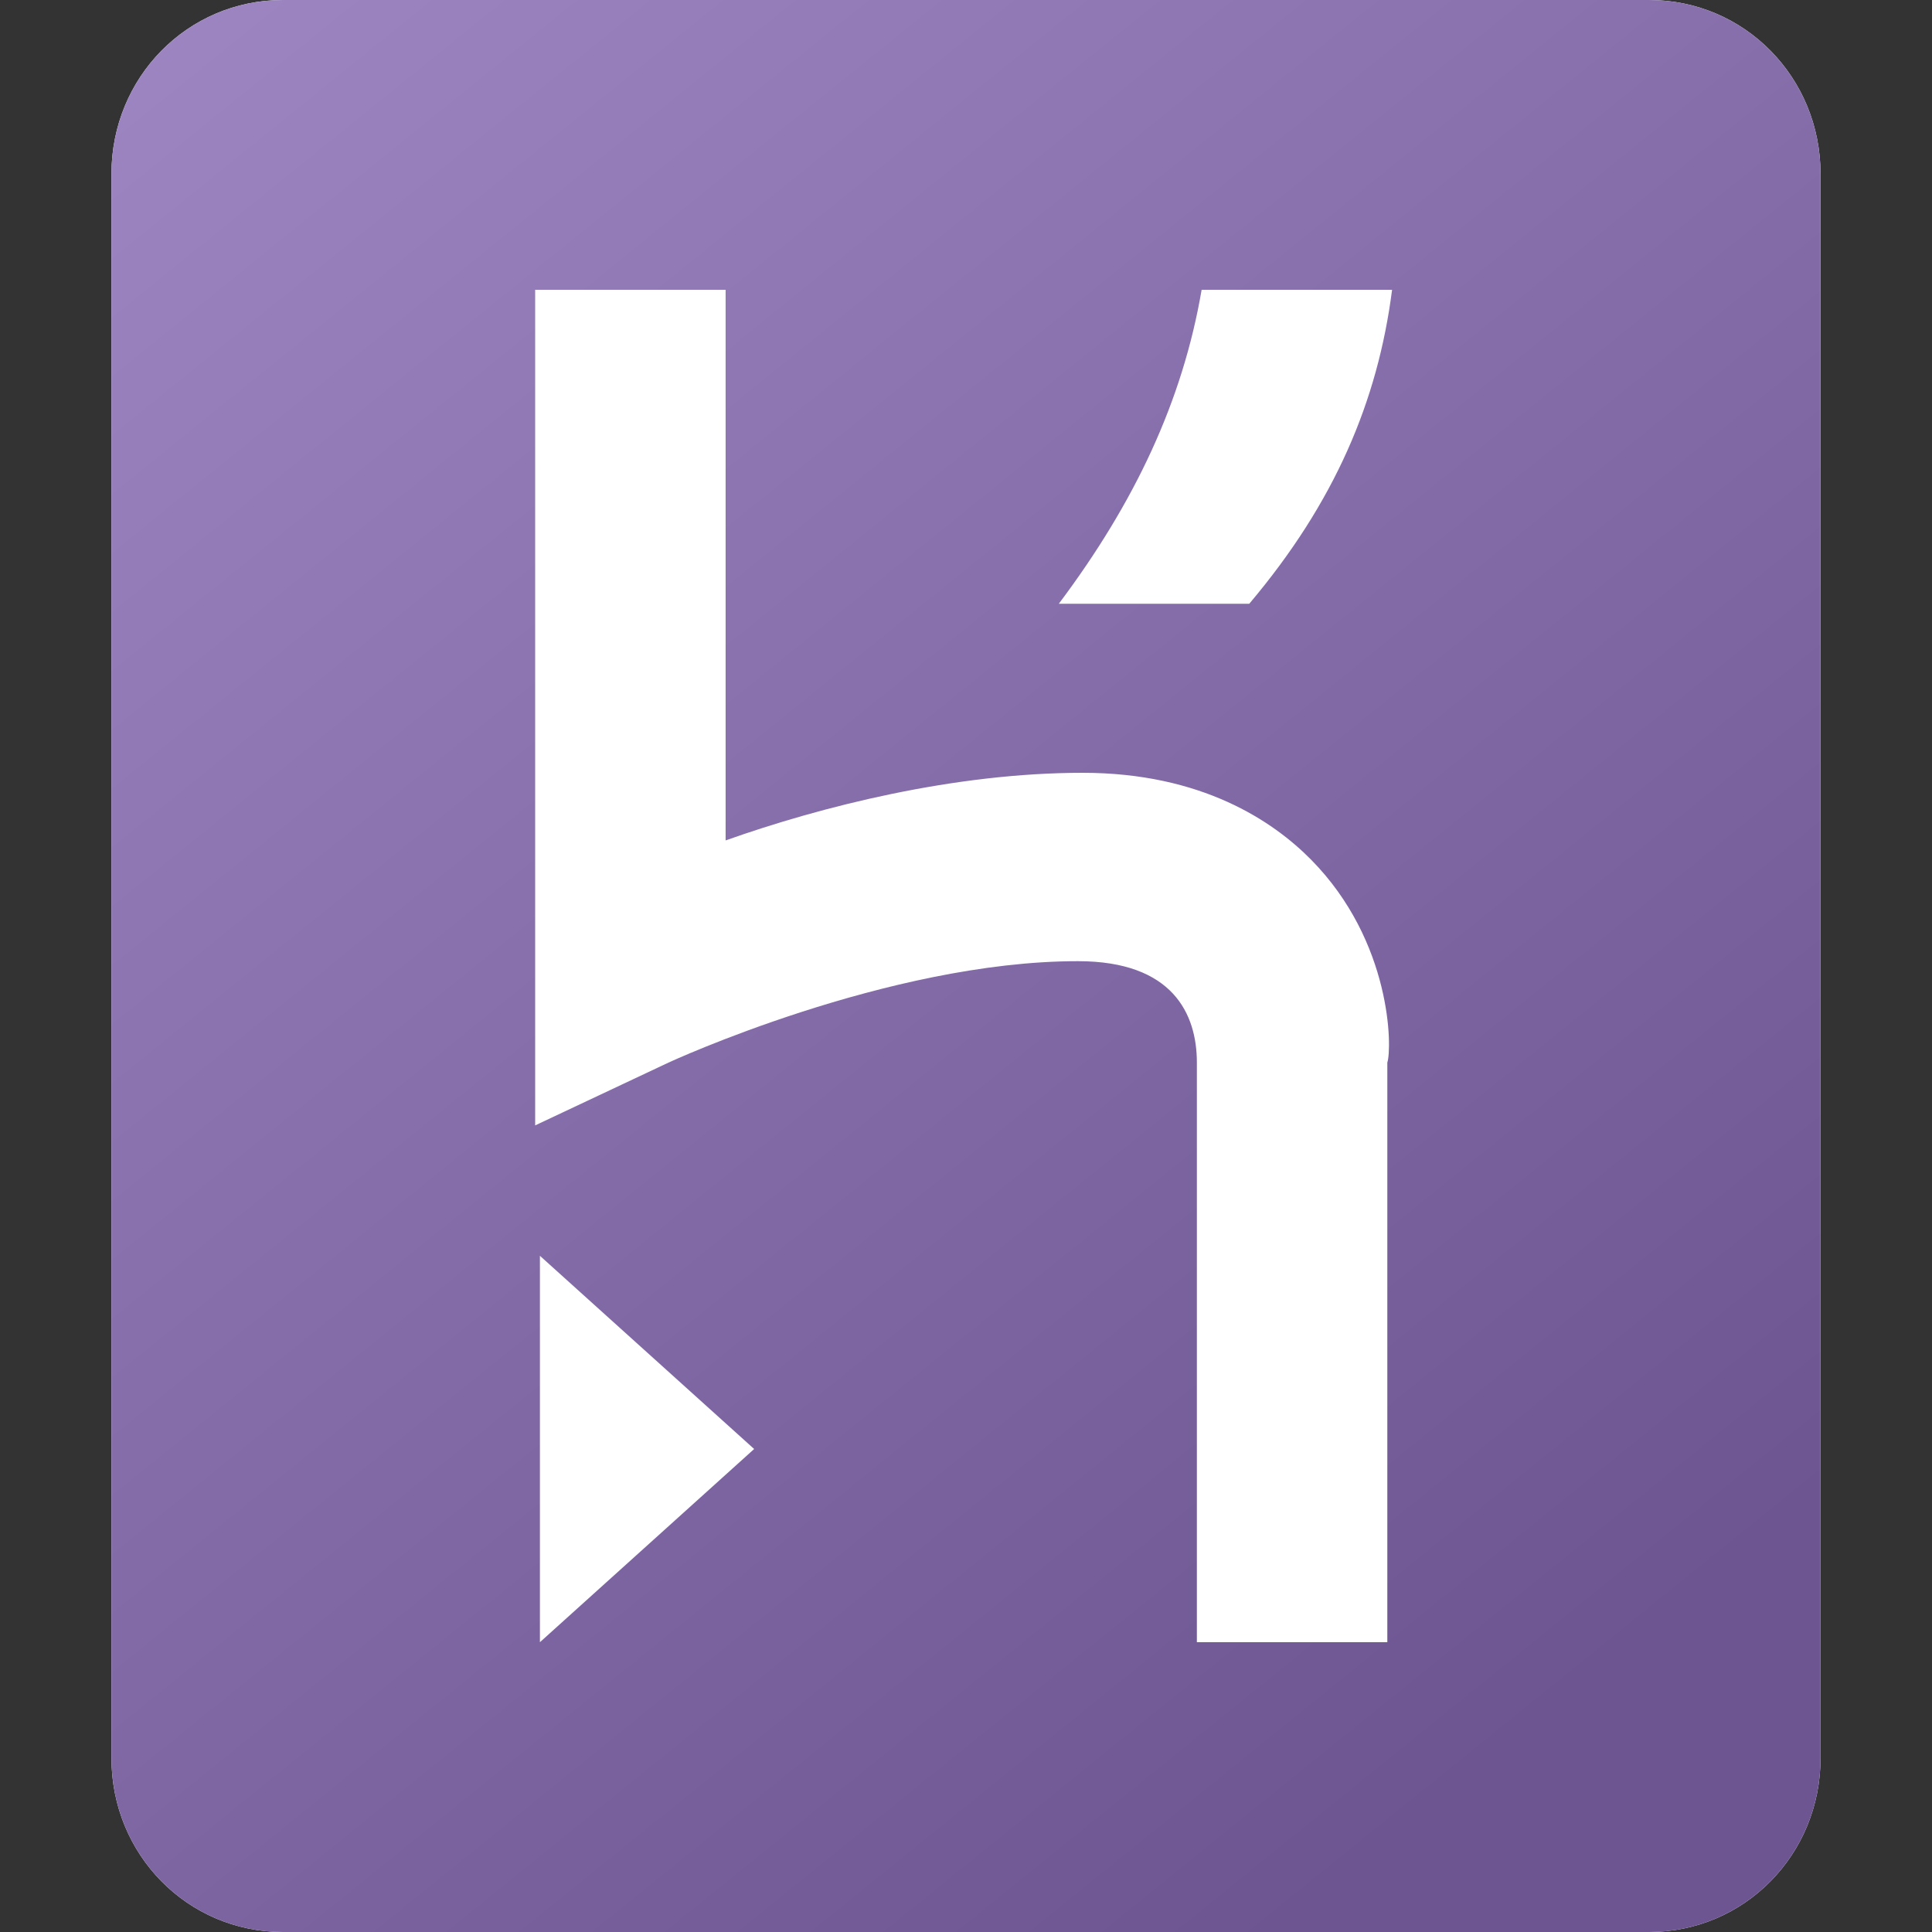
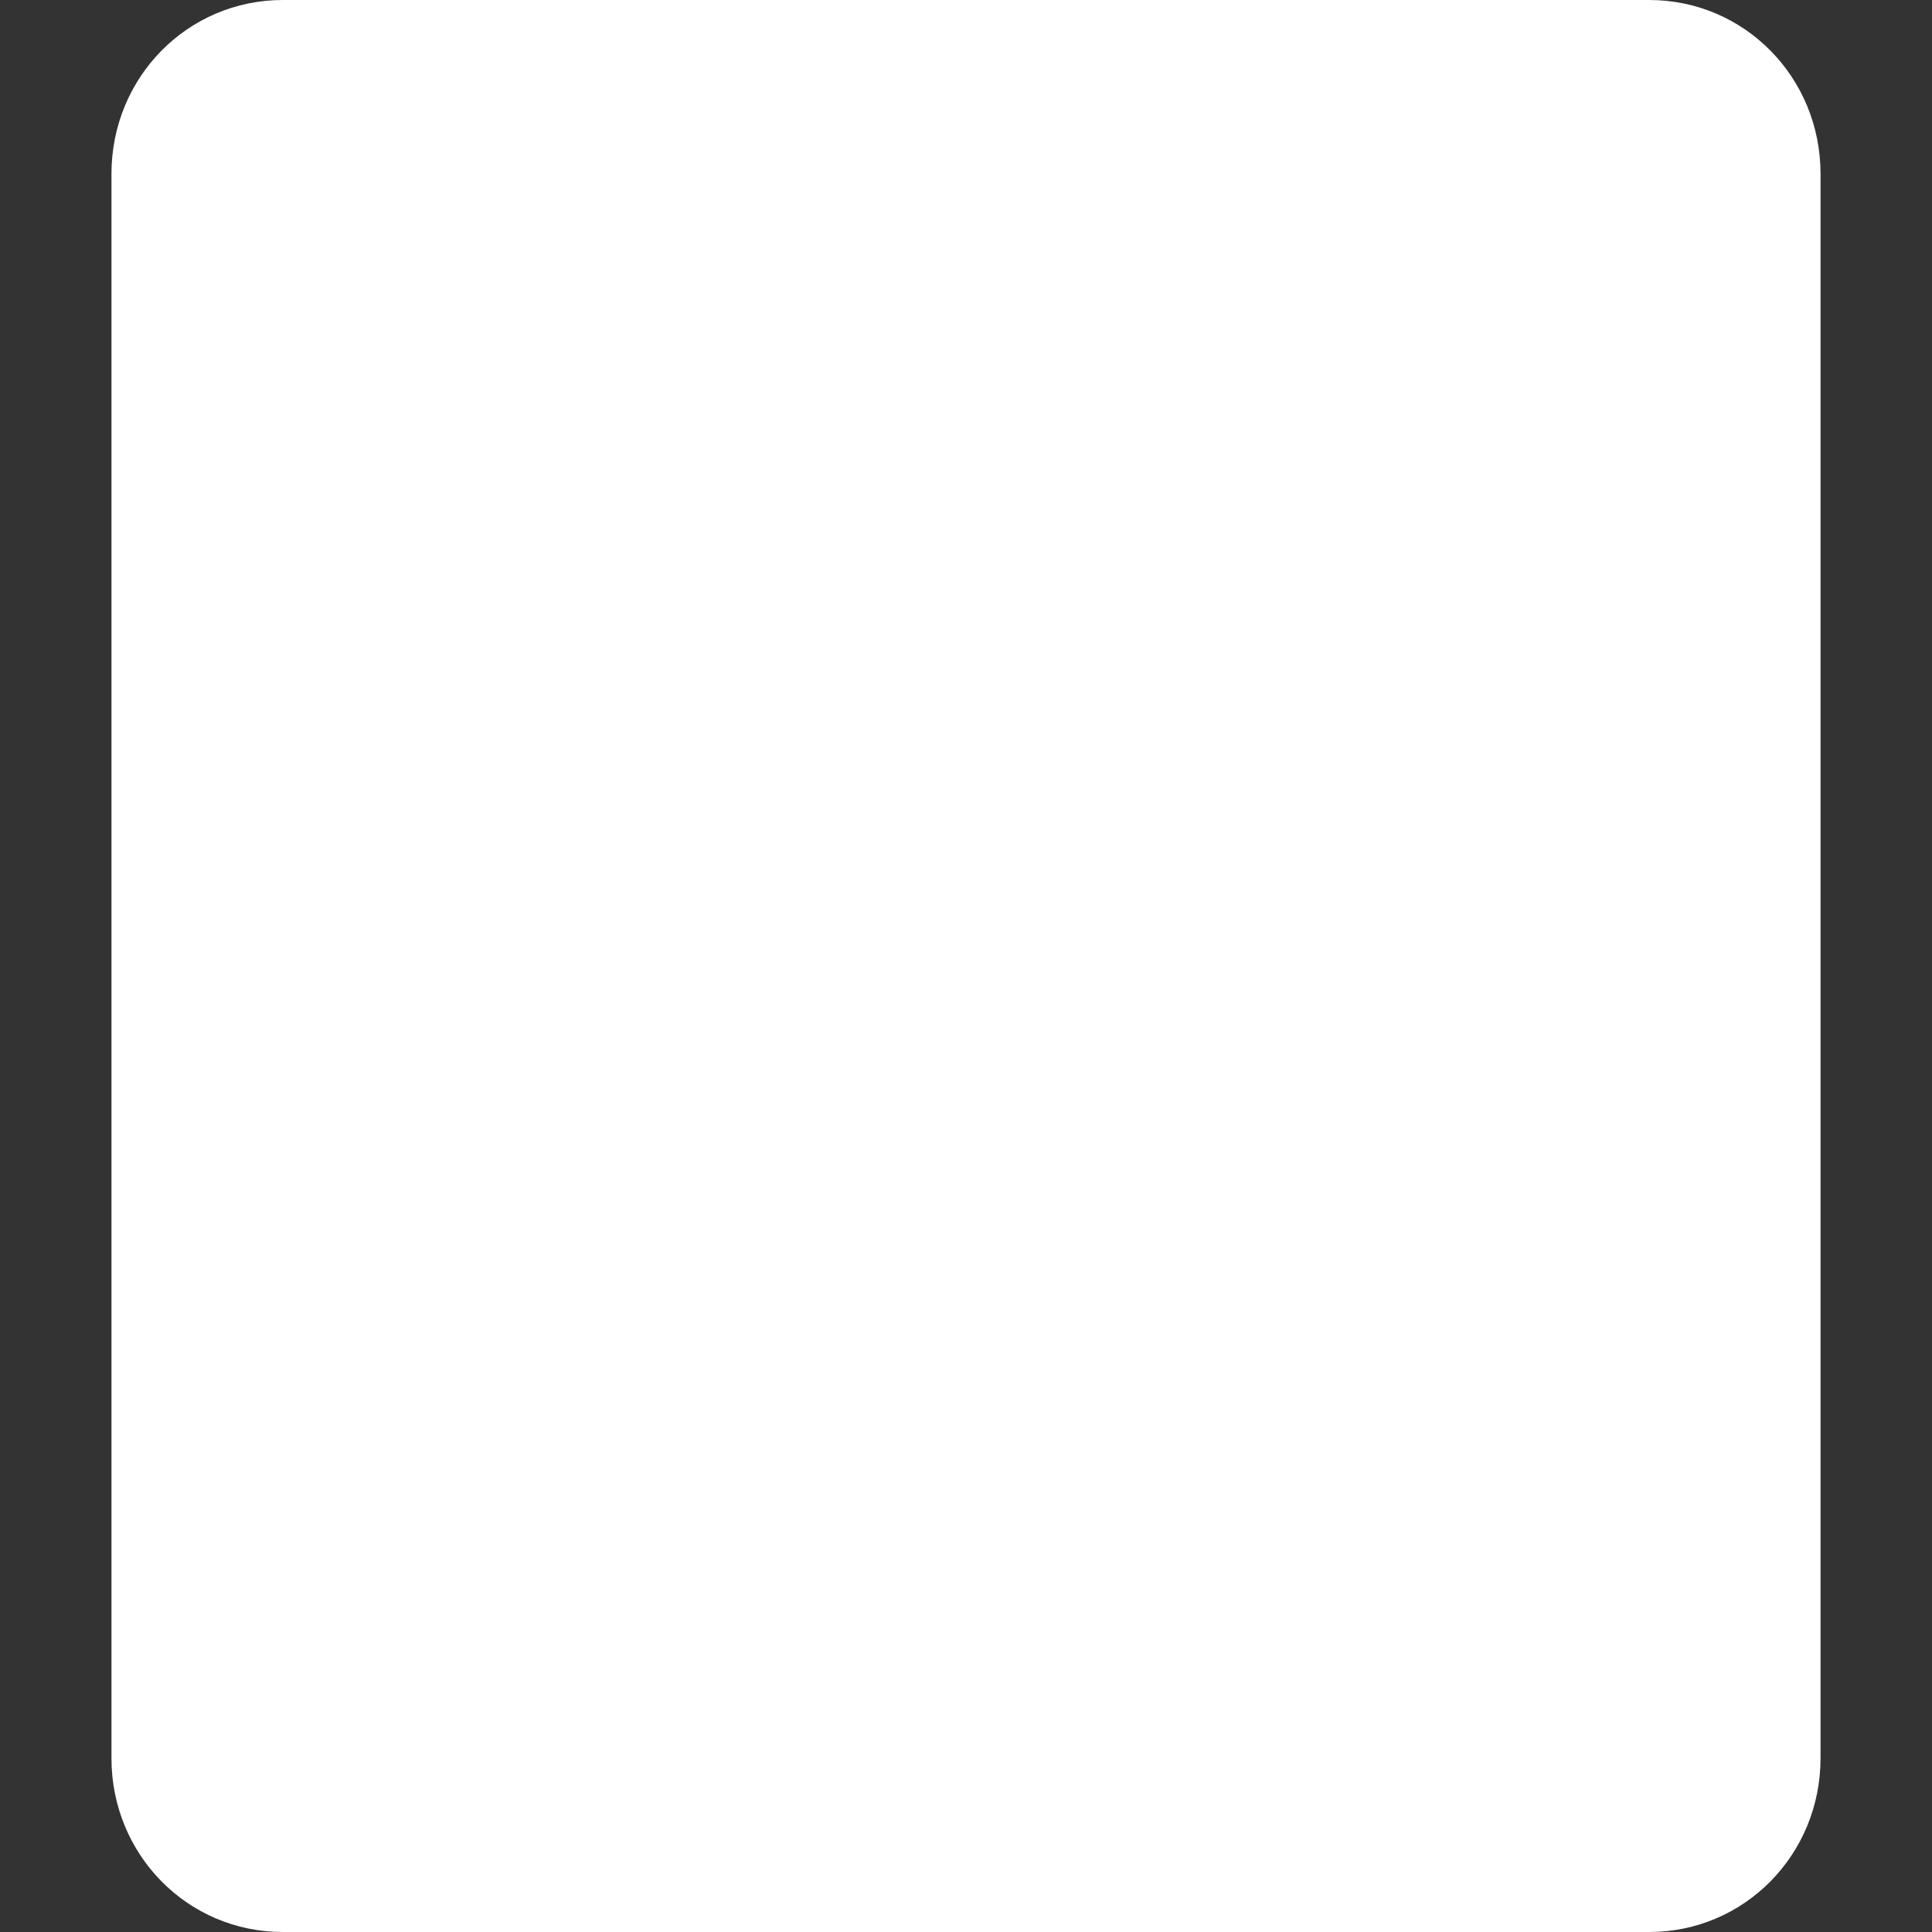
<svg xmlns="http://www.w3.org/2000/svg" width="26" height="26" viewBox="0 0 26 26" fill="none">
  <rect x="0" y="0" width="26" height="26" fill="#333333" stroke="none" />
  <path d="M22.194 0H3.806C2.525 0 1.5 1.04 1.5 2.34V23.66C1.5 24.96 2.525 26 3.806 26H22.194C23.475 26 24.5 24.96 24.5 23.66V2.34C24.5 1.04 23.475 0 22.194 0Z" fill="white" />
-   <path fill-rule="evenodd" clip-rule="evenodd" d="M3.806 0H22.194C23.475 0 24.5 1.04 24.5 2.34V23.66C24.5 24.96 23.475 26 22.194 26H3.806C2.525 26 1.5 24.96 1.5 23.66V2.34C1.5 1.04 2.525 0 3.806 0ZM10.149 19.5L7.266 22.1V16.9L10.149 19.5ZM17.645 11.57C17.132 11.05 16.171 10.4 14.57 10.4C12.84 10.4 11.046 10.855 9.765 11.31V3.9H7.202V15.145L8.996 14.3C8.996 14.3 11.943 12.935 14.506 12.935C15.787 12.935 16.107 13.65 16.107 14.3V22.1H18.67V14.3C18.734 14.105 18.734 12.675 17.645 11.57ZM16.812 8.125H14.249C15.274 6.76 15.915 5.395 16.171 3.9H18.734C18.542 5.395 17.965 6.76 16.812 8.125Z" fill="url(#paint0_linear_59_1892)" />
  <defs>
    <linearGradient id="paint0_linear_59_1892" x1="2" y1="-0.5" x2="21" y2="23" gradientUnits="userSpaceOnUse">
      <stop stop-color="#9E86C2" />
      <stop offset="1" stop-color="#6D5592" />
    </linearGradient>
  </defs>
</svg>